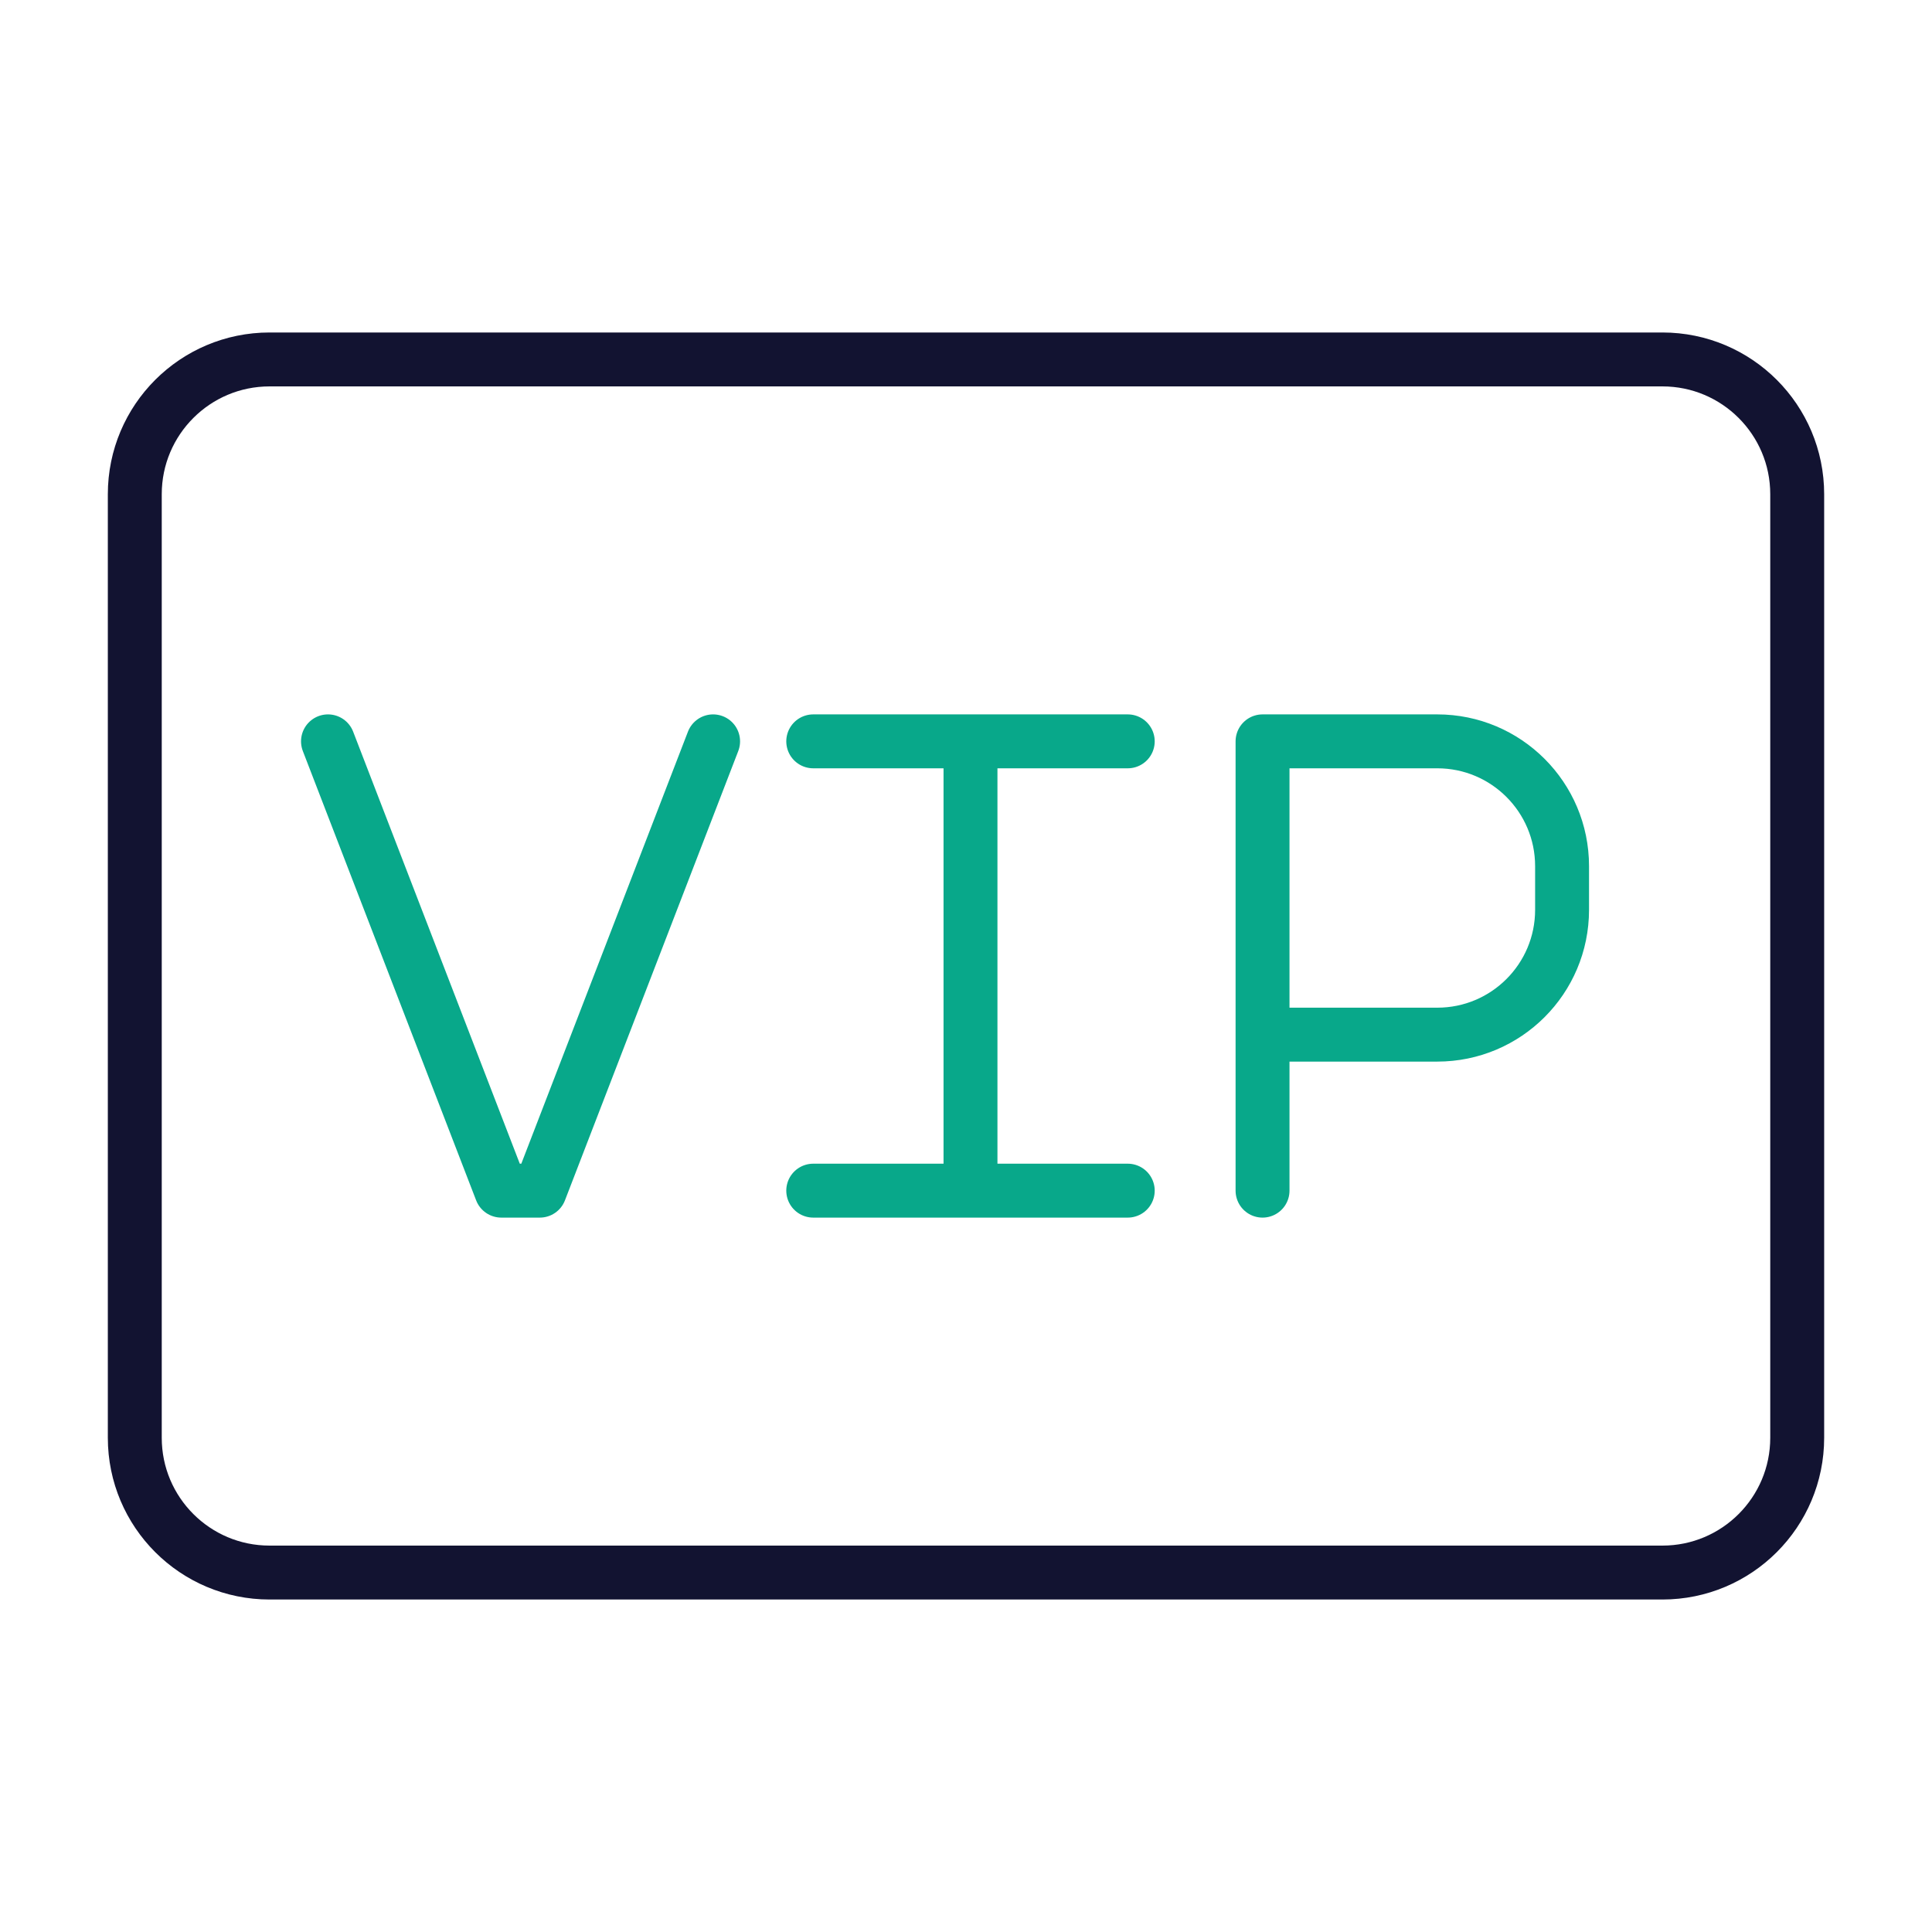
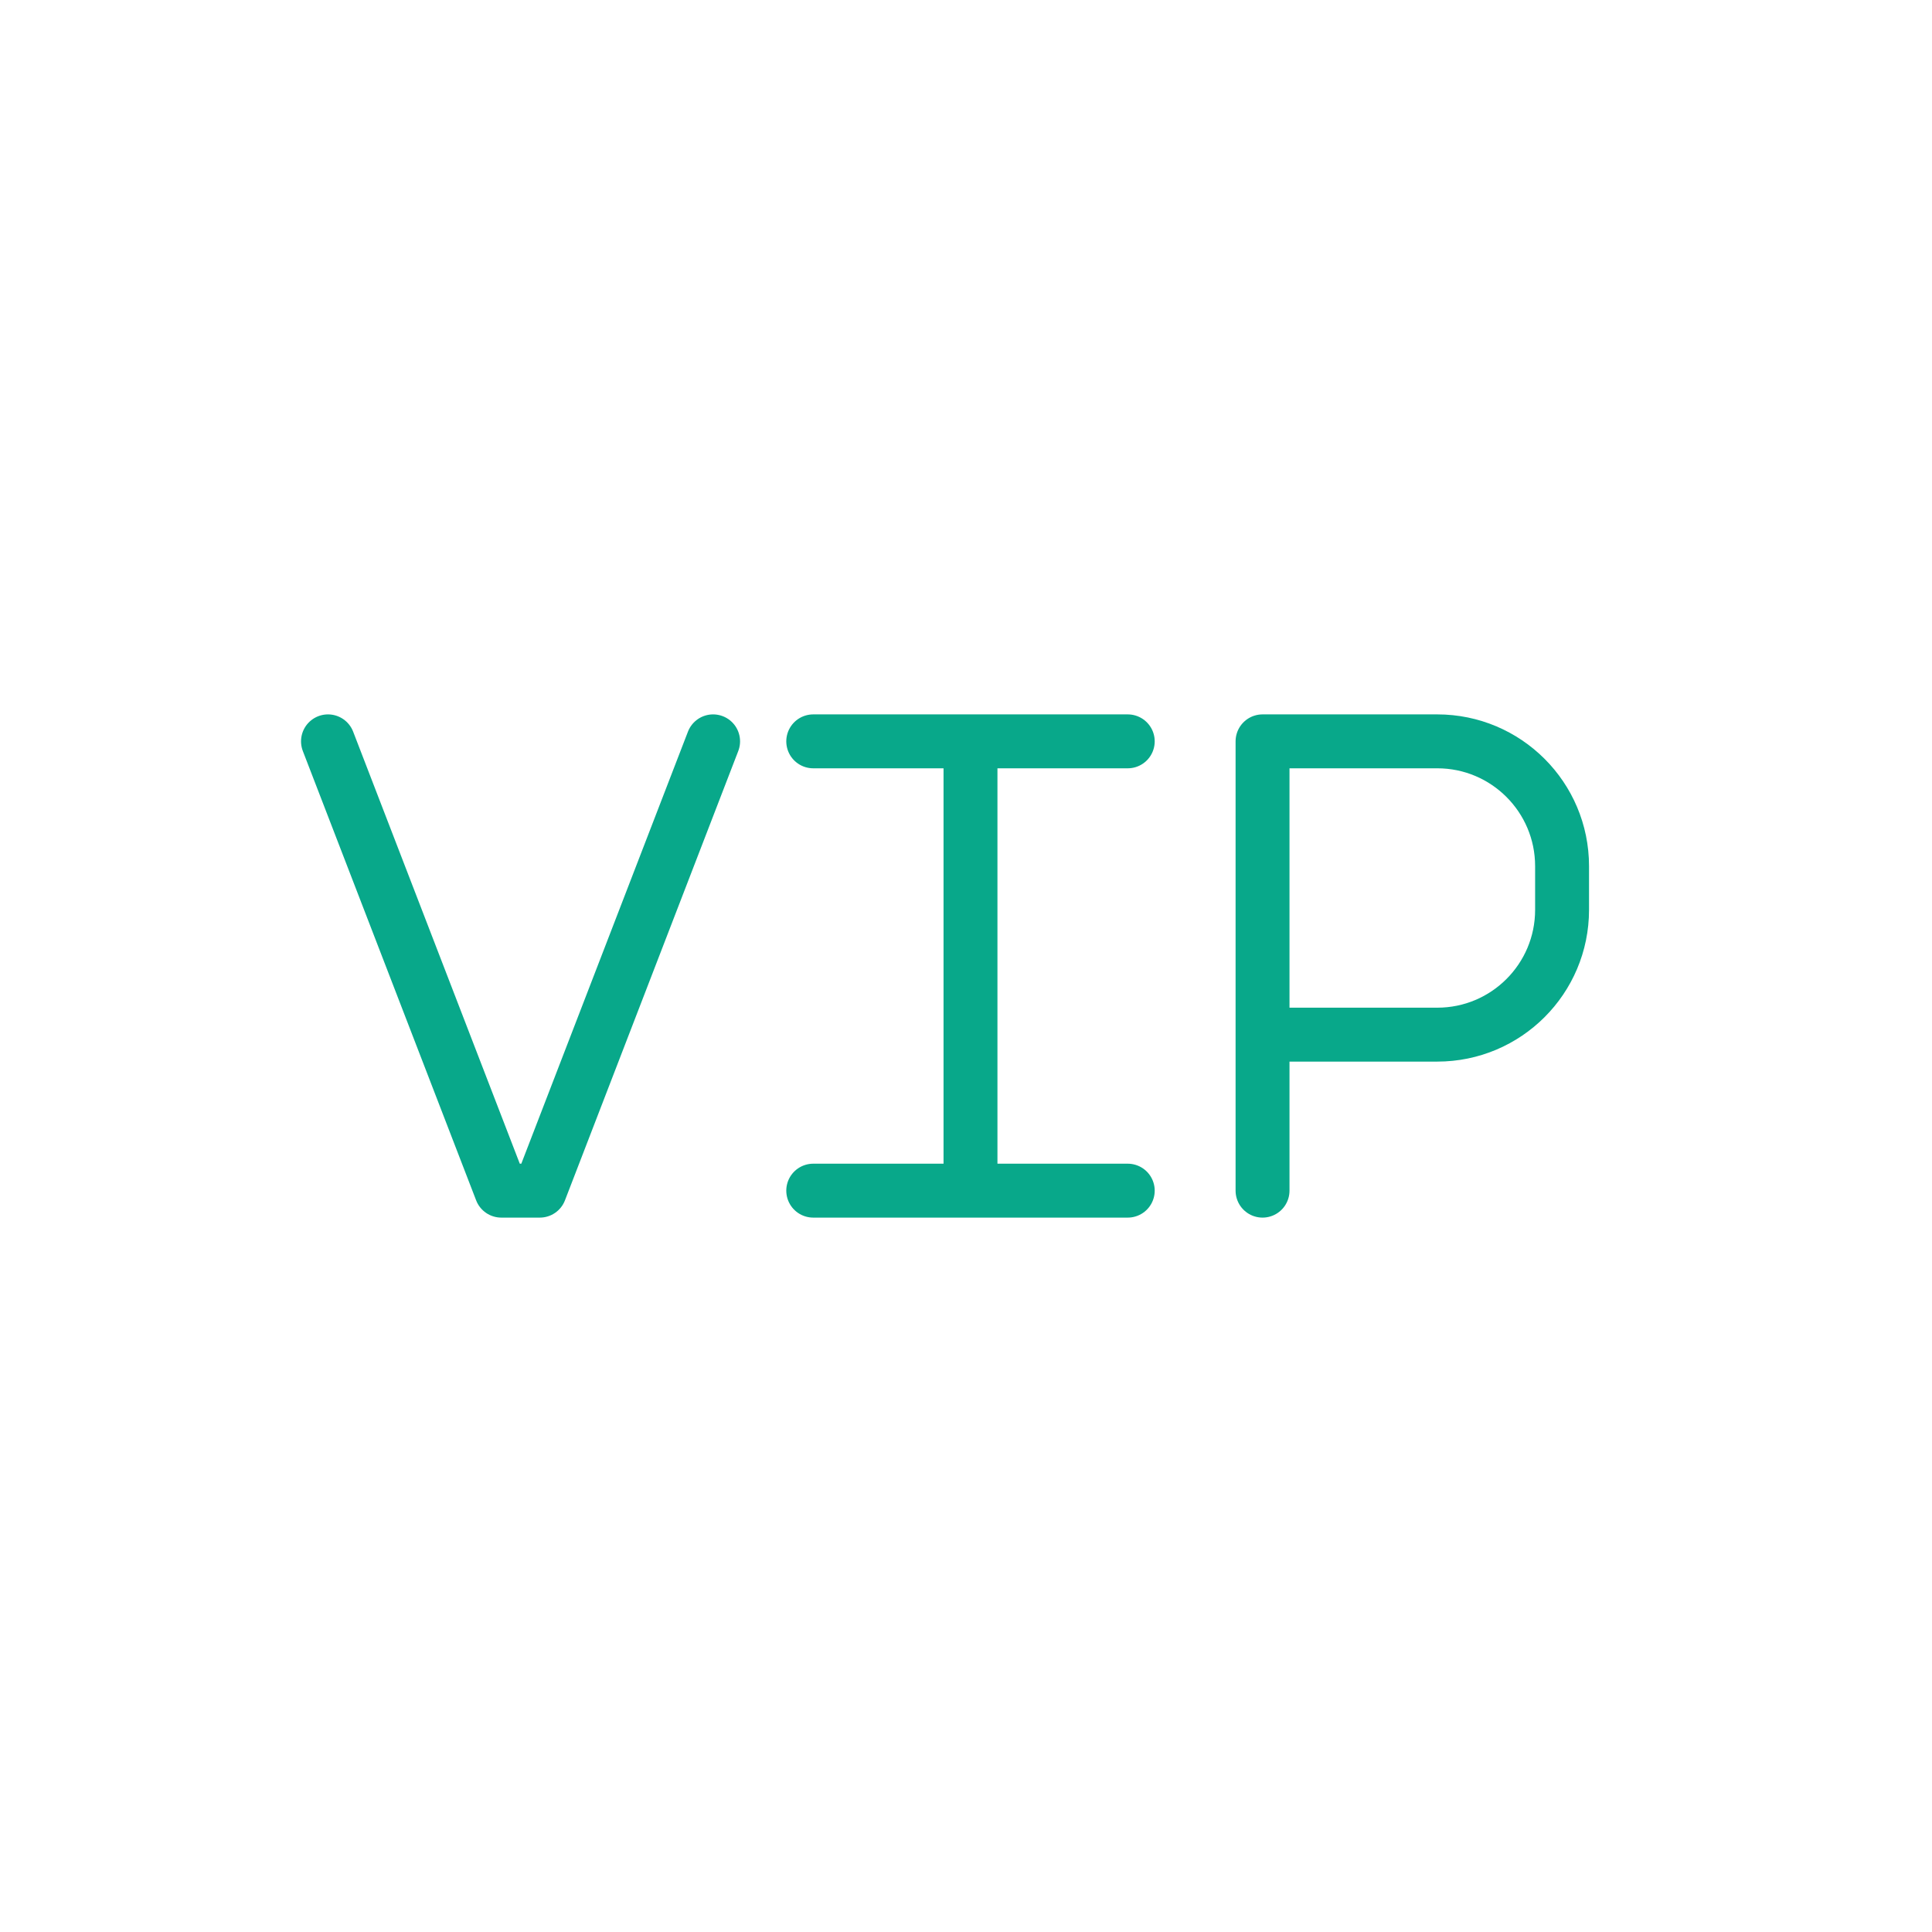
<svg xmlns="http://www.w3.org/2000/svg" xmlns:xlink="http://www.w3.org/1999/xlink" width="430" height="430" style="width:100%;height:100%;transform:translate3d(0,0,0);content-visibility:visible" viewBox="0 0 430 430">
  <defs>
    <clipPath id="b">
      <path d="M0 0h430v430H0z" />
    </clipPath>
    <clipPath id="e">
      <path d="M0 0h430v430H0z" />
    </clipPath>
    <clipPath id="d">
      <path d="M0 0h430v430H0z" />
    </clipPath>
    <clipPath id="c">
      <path d="M0 0h430v430H0z" />
    </clipPath>
-     <path id="a" style="display:none" />
    <mask id="f" mask-type="alpha">
      <use xlink:href="#a" />
    </mask>
  </defs>
  <g fill="none" clip-path="url(#b)">
    <g clip-path="url(#c)" style="display:none">
      <g style="display:none">
        <path class="primary" />
        <path class="primary" />
        <path class="primary" />
        <path class="primary" />
      </g>
      <path class="secondary" style="display:none" />
    </g>
    <g clip-path="url(#d)" style="display:block">
-       <path stroke="#121331" stroke-linejoin="round" stroke-width="12" d="M-155-135c-16.569 0-30 13.431-30 30v210c0 16.569 13.431 30 30 30h310c16.569 0 30-13.431 30-30v-210c0-16.569-13.431-30-30-30h-310z" class="secondary" style="display:block" transform="translate(215 215)" />
      <path stroke="#08A88A" stroke-linecap="round" stroke-linejoin="round" stroke-width="12" d="M281 265v-34.722m0 0V165h38.889c15.341 0 27.777 12.437 27.777 27.778v9.722c0 15.341-12.436 27.778-27.777 27.778H281zM216 165h-35m70 0h-35m0 100h-35m70 0h-35m0 0V165m-57.286 0-38.571 100h-8.572L73 165" class="primary" style="display:block" />
      <g style="display:none">
        <path class="primary" />
        <path class="primary" />
        <path class="primary" />
        <path class="primary" />
        <path class="primary" />
      </g>
    </g>
    <g clip-path="url(#e)" style="display:none">
      <g mask="url(#f)" style="display:none">
        <path class="primary" />
        <path class="primary" />
        <path class="primary" />
        <path class="primary" />
-         <path class="primary" />
      </g>
      <path class="secondary" style="display:none" />
    </g>
  </g>
</svg>